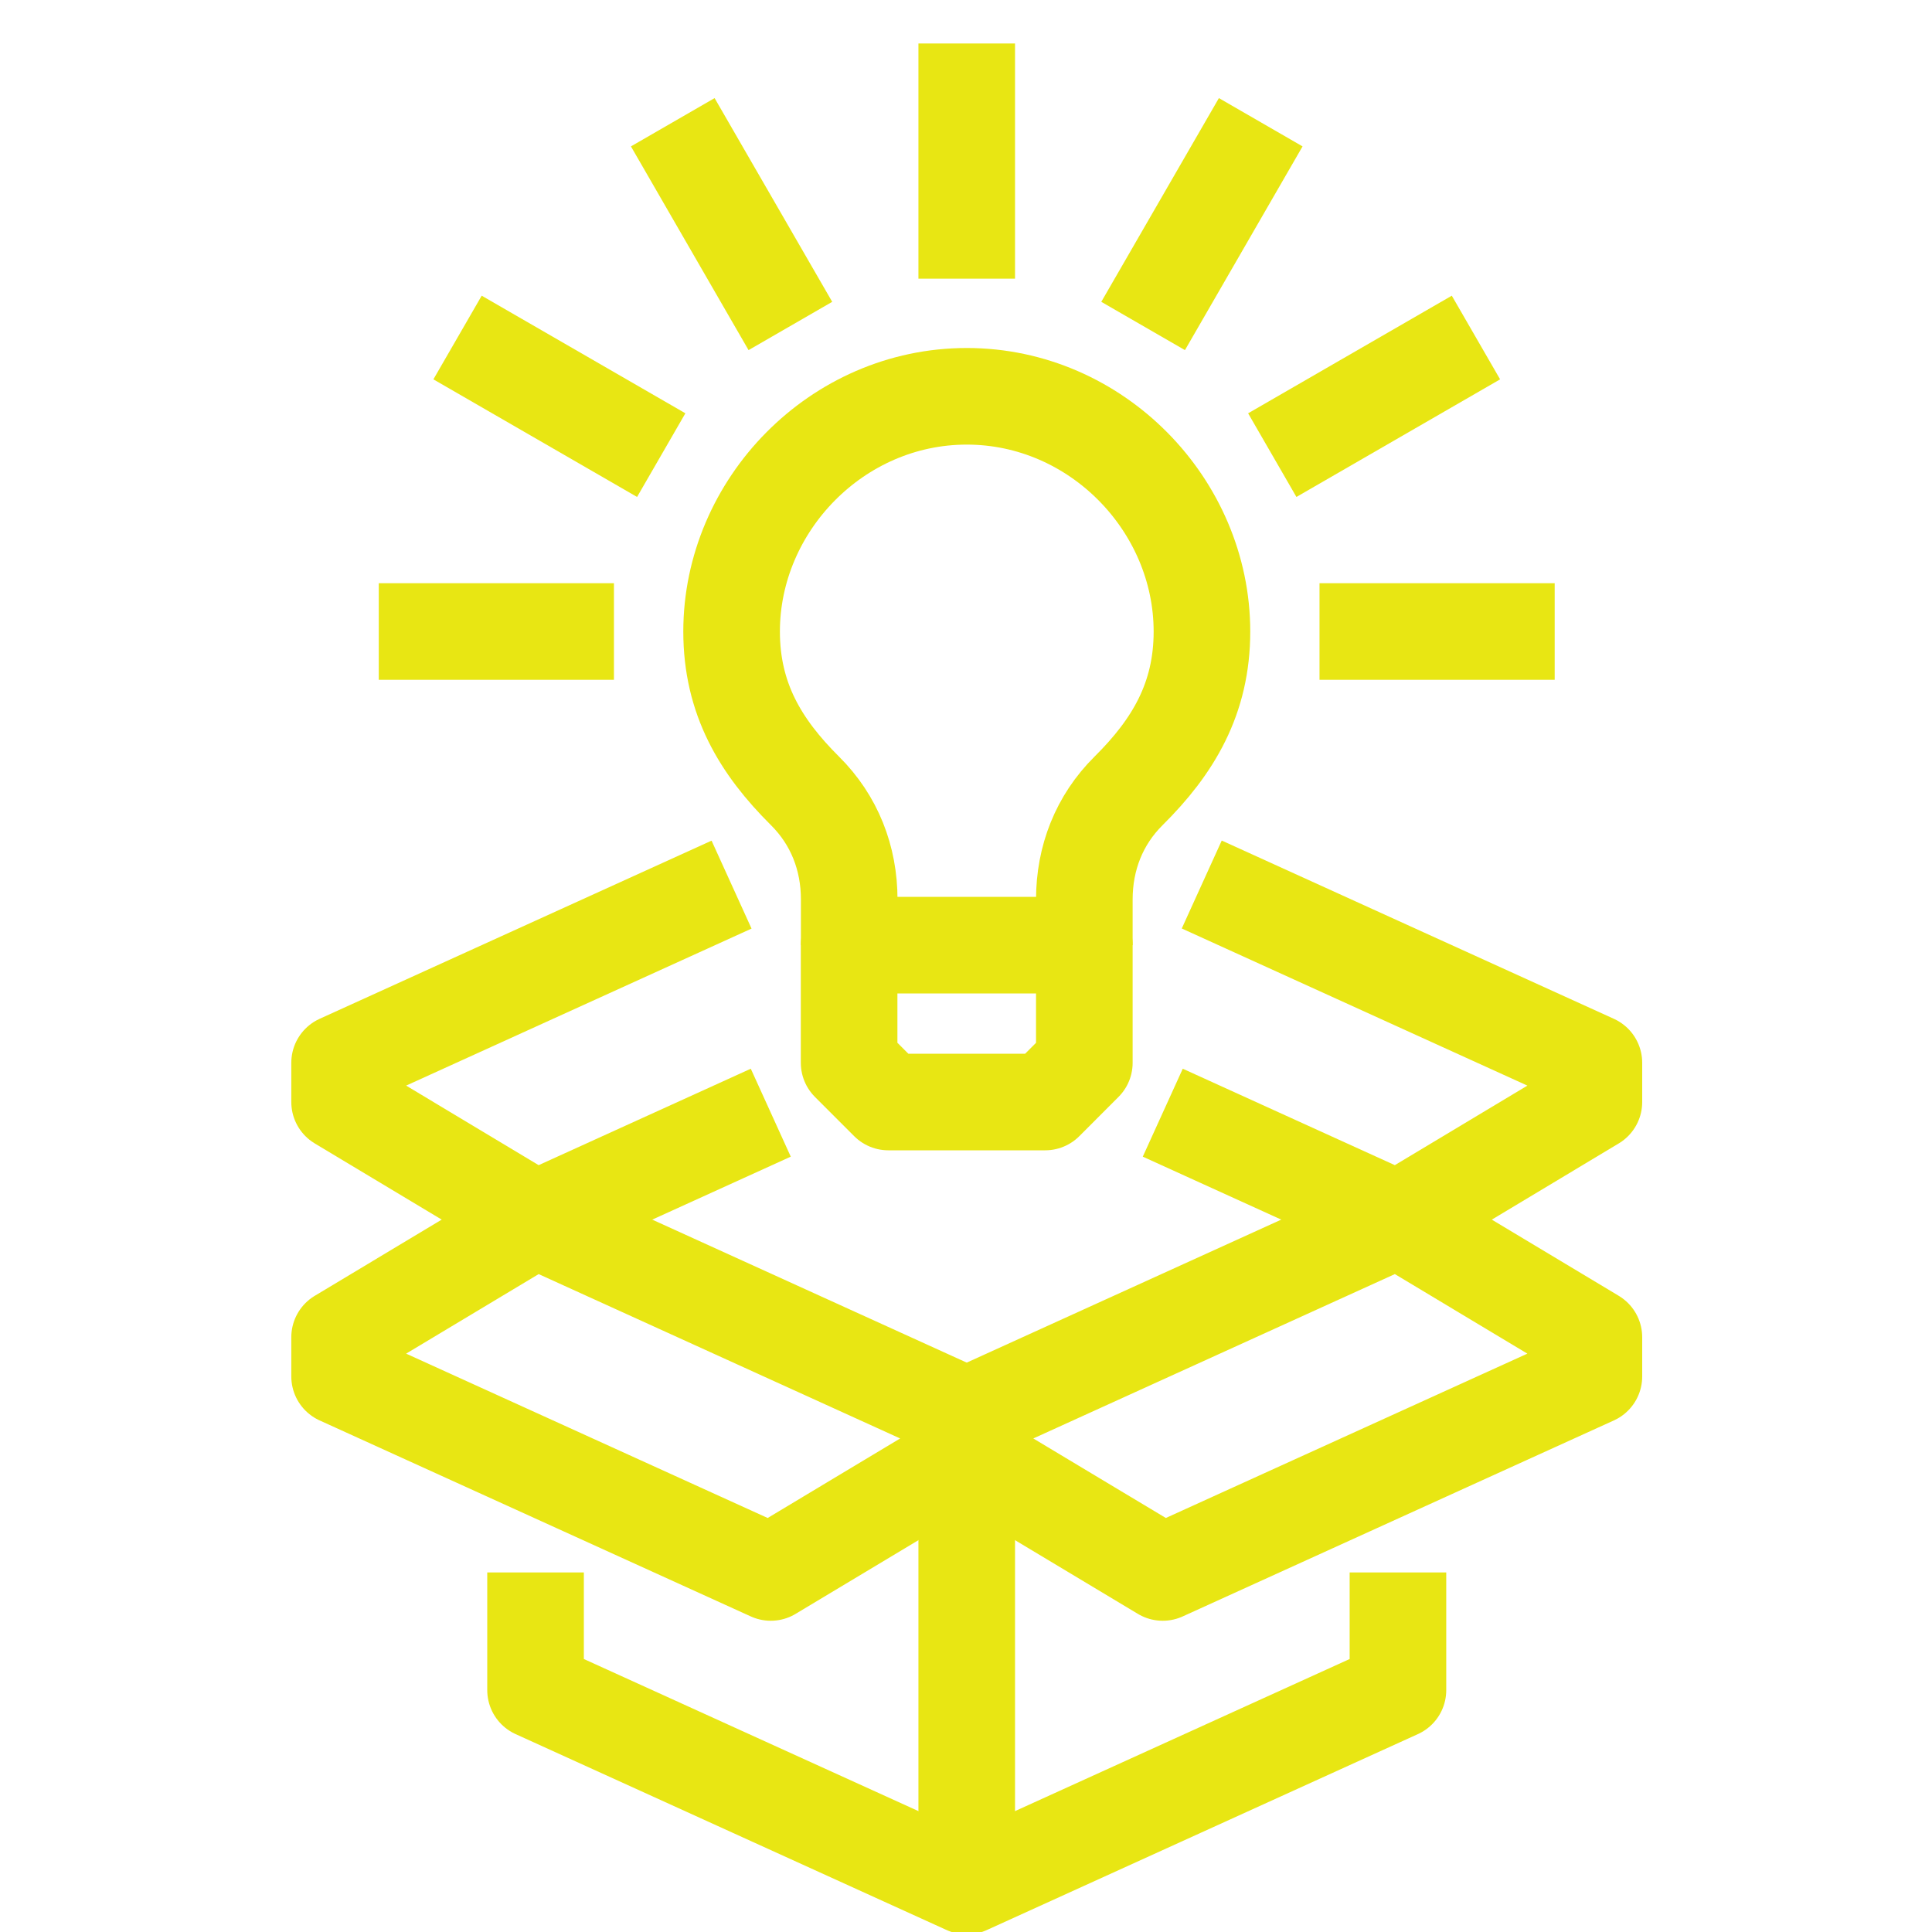
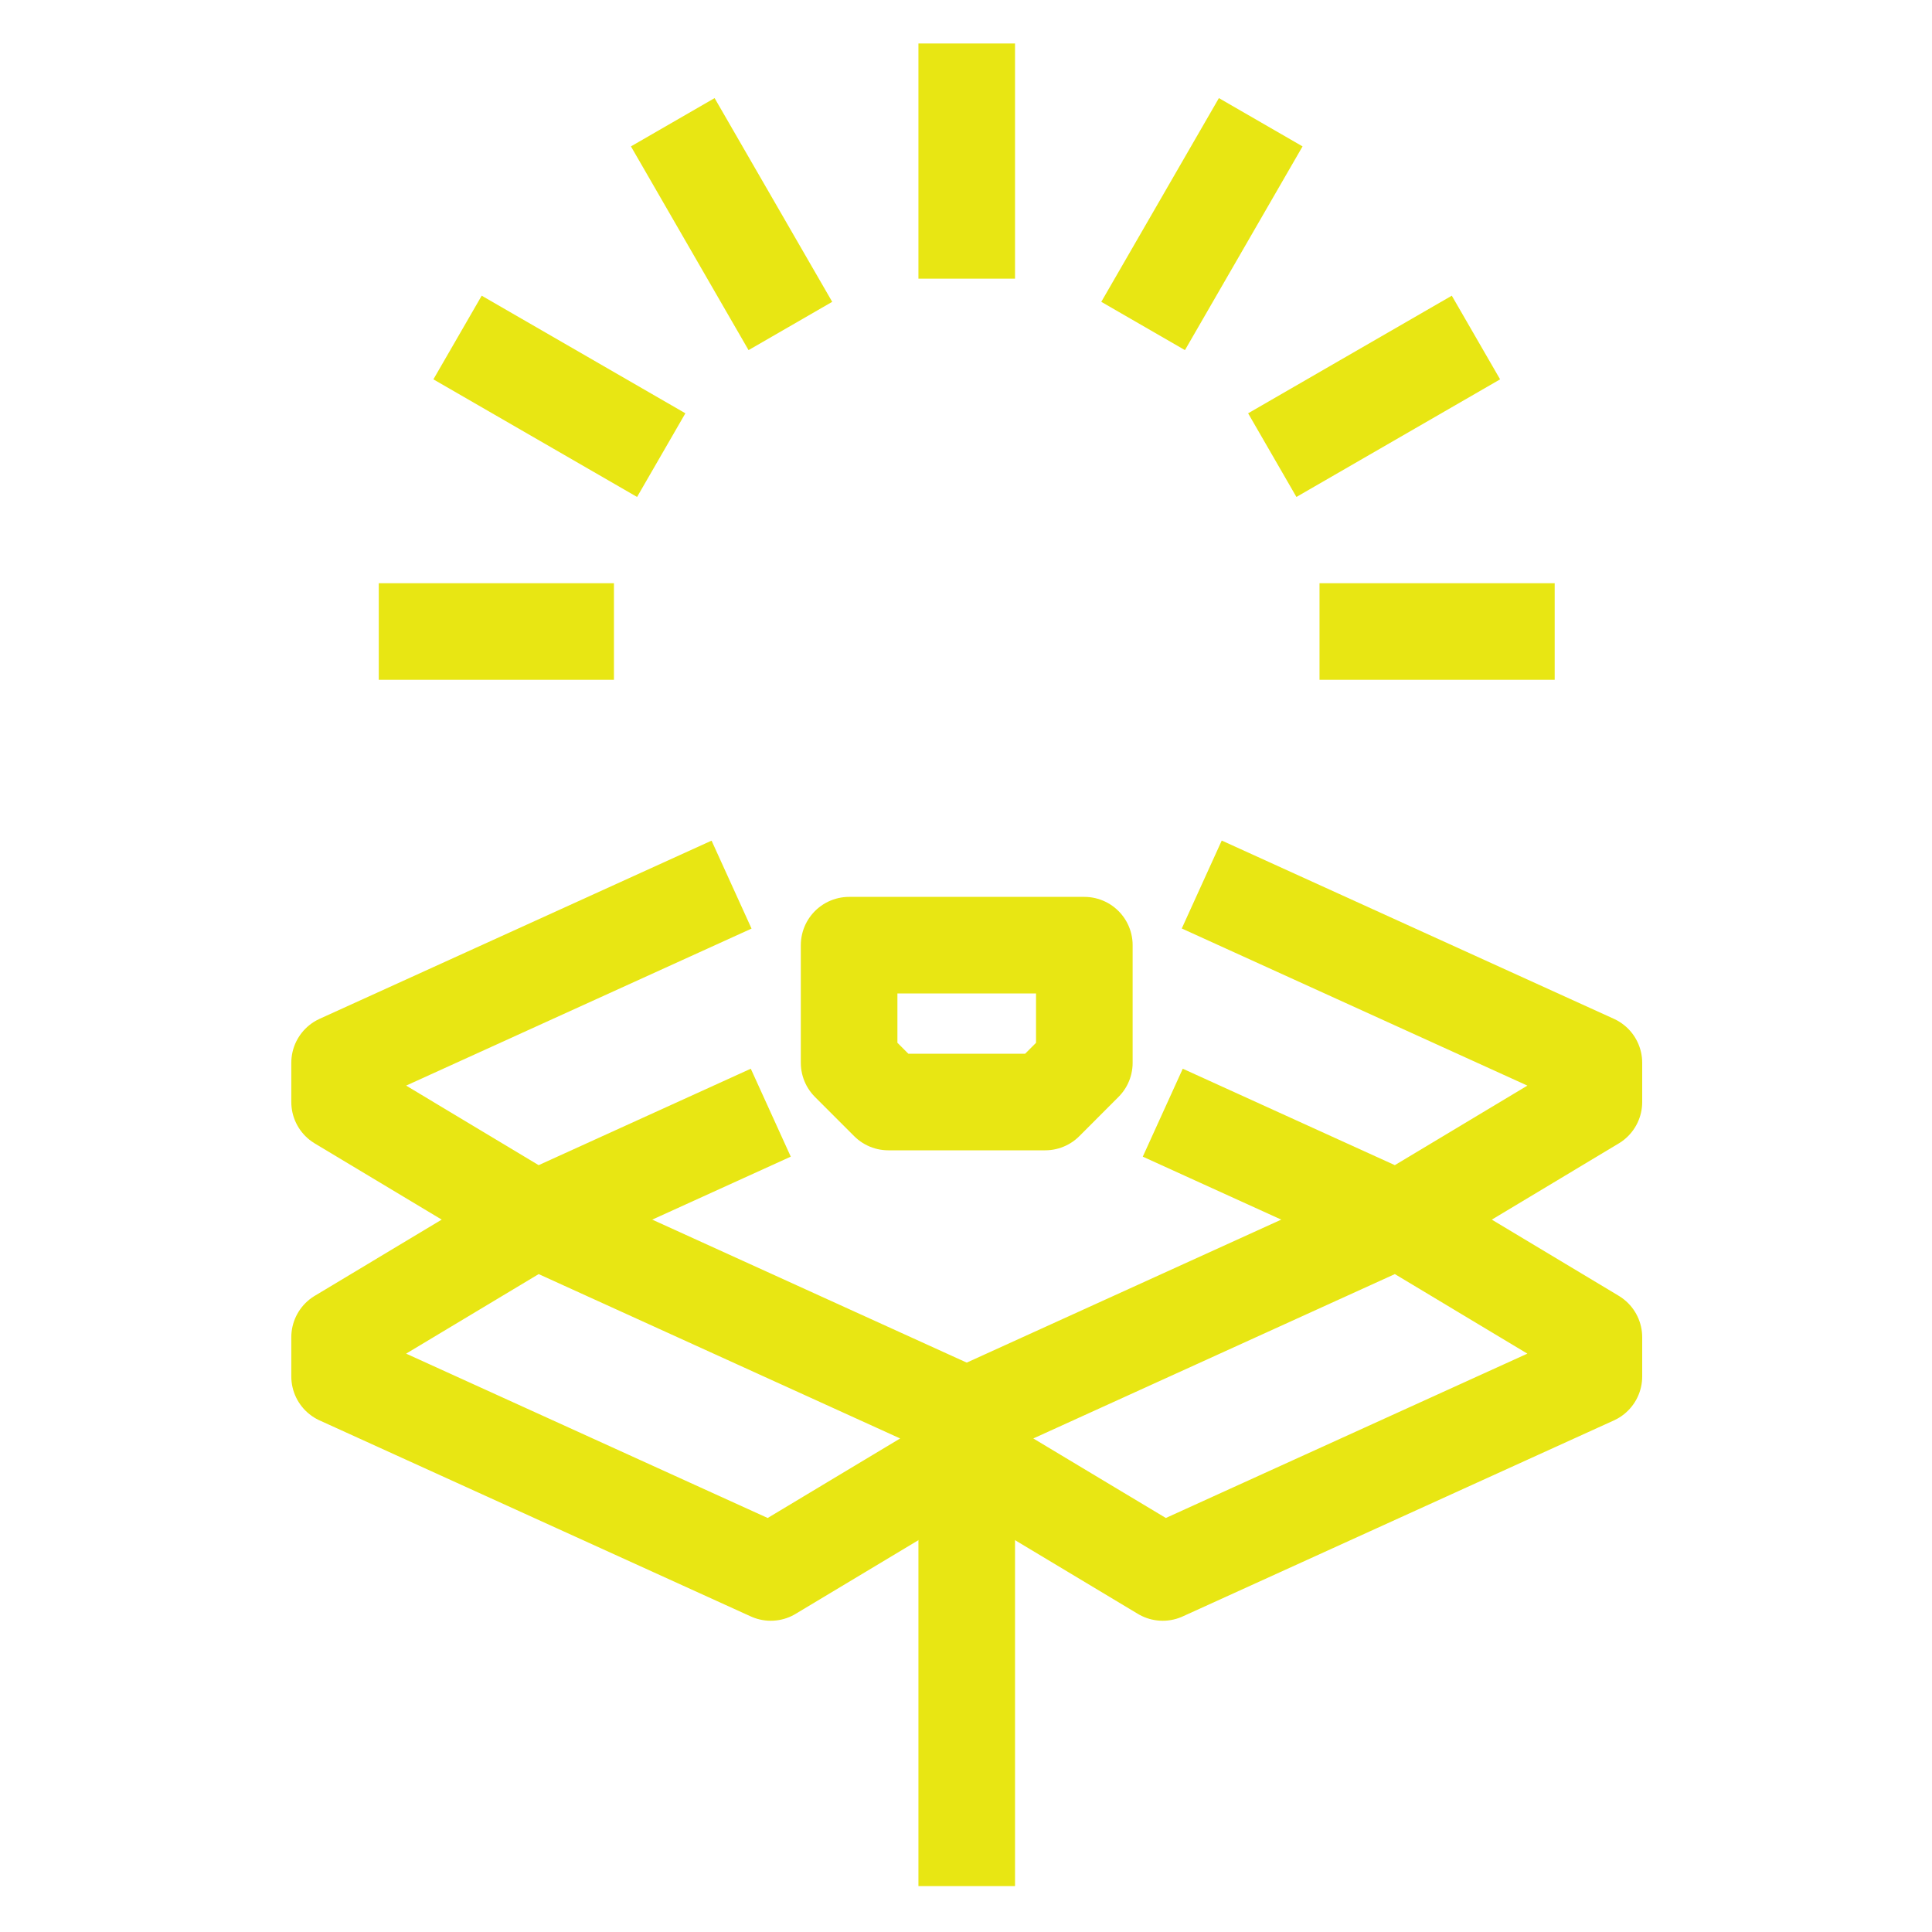
<svg xmlns="http://www.w3.org/2000/svg" id="Layer_1" viewBox="0 0 400 400">
  <defs>
    <style>
      .cls-1 {
        fill: none;
        stroke: #e8e613;
        stroke-linejoin: round;
        stroke-width: 20px;
      }
    </style>
  </defs>
  <line class="cls-1" x1="200.15" y1="301.21" x2="200.15" y2="390.5" />
  <polygon class="cls-1" points="70.31 284.98 159.58 325.56 200.15 301.21 200.15 293.1 110.88 252.51 70.31 276.86 70.31 284.98 70.31 284.98 70.31 284.98" />
  <polygon class="cls-1" points="330 284.98 240.73 325.56 200.15 301.21 200.15 293.1 289.43 252.51 330 276.86 330 284.98 330 284.98 330 284.98" />
  <polyline class="cls-1" points="159.58 230.37 110.88 252.51 70.31 228.16 70.31 220.04 151.46 183.15" />
  <polyline class="cls-1" points="240.74 230.37 289.43 252.51 330 228.16 330 220.04 248.81 183.13" />
-   <polyline class="cls-1" points="110.88 325.56 110.88 349.92 200.15 390.5 289.43 349.92 289.43 325.56" />
-   <path class="cls-1" d="M224.5,195.69v-9.47c0-8.55,3.06-16.44,9.17-22.49,9.2-9.13,15.18-19.07,15.18-32.98,0-26.15-21.8-48.7-48.69-48.7s-48.69,22.55-48.69,48.7c0,13.91,5.99,23.84,15.18,32.98,6.11,6.06,9.17,13.94,9.17,22.49v9.47" />
  <polygon class="cls-1" points="224.5 220.04 216.39 228.16 183.92 228.16 175.8 220.04 175.8 195.69 224.5 195.69 224.5 220.04 224.5 220.04 224.5 220.04" />
  <line class="cls-1" x1="200.15" y1="57.7" x2="200.15" y2="9" />
  <line class="cls-1" x1="163.64" y1="67.49" x2="139.29" y2="25.31" />
  <line class="cls-1" x1="136.9" y1="94.23" x2="94.73" y2="69.88" />
  <line class="cls-1" x1="127.11" y1="130.75" x2="78.42" y2="130.75" />
  <line class="cls-1" x1="236.67" y1="67.49" x2="261.02" y2="25.31" />
  <line class="cls-1" x1="263.41" y1="94.23" x2="305.58" y2="69.88" />
  <line class="cls-1" x1="273.19" y1="130.75" x2="321.88" y2="130.75" />
</svg>